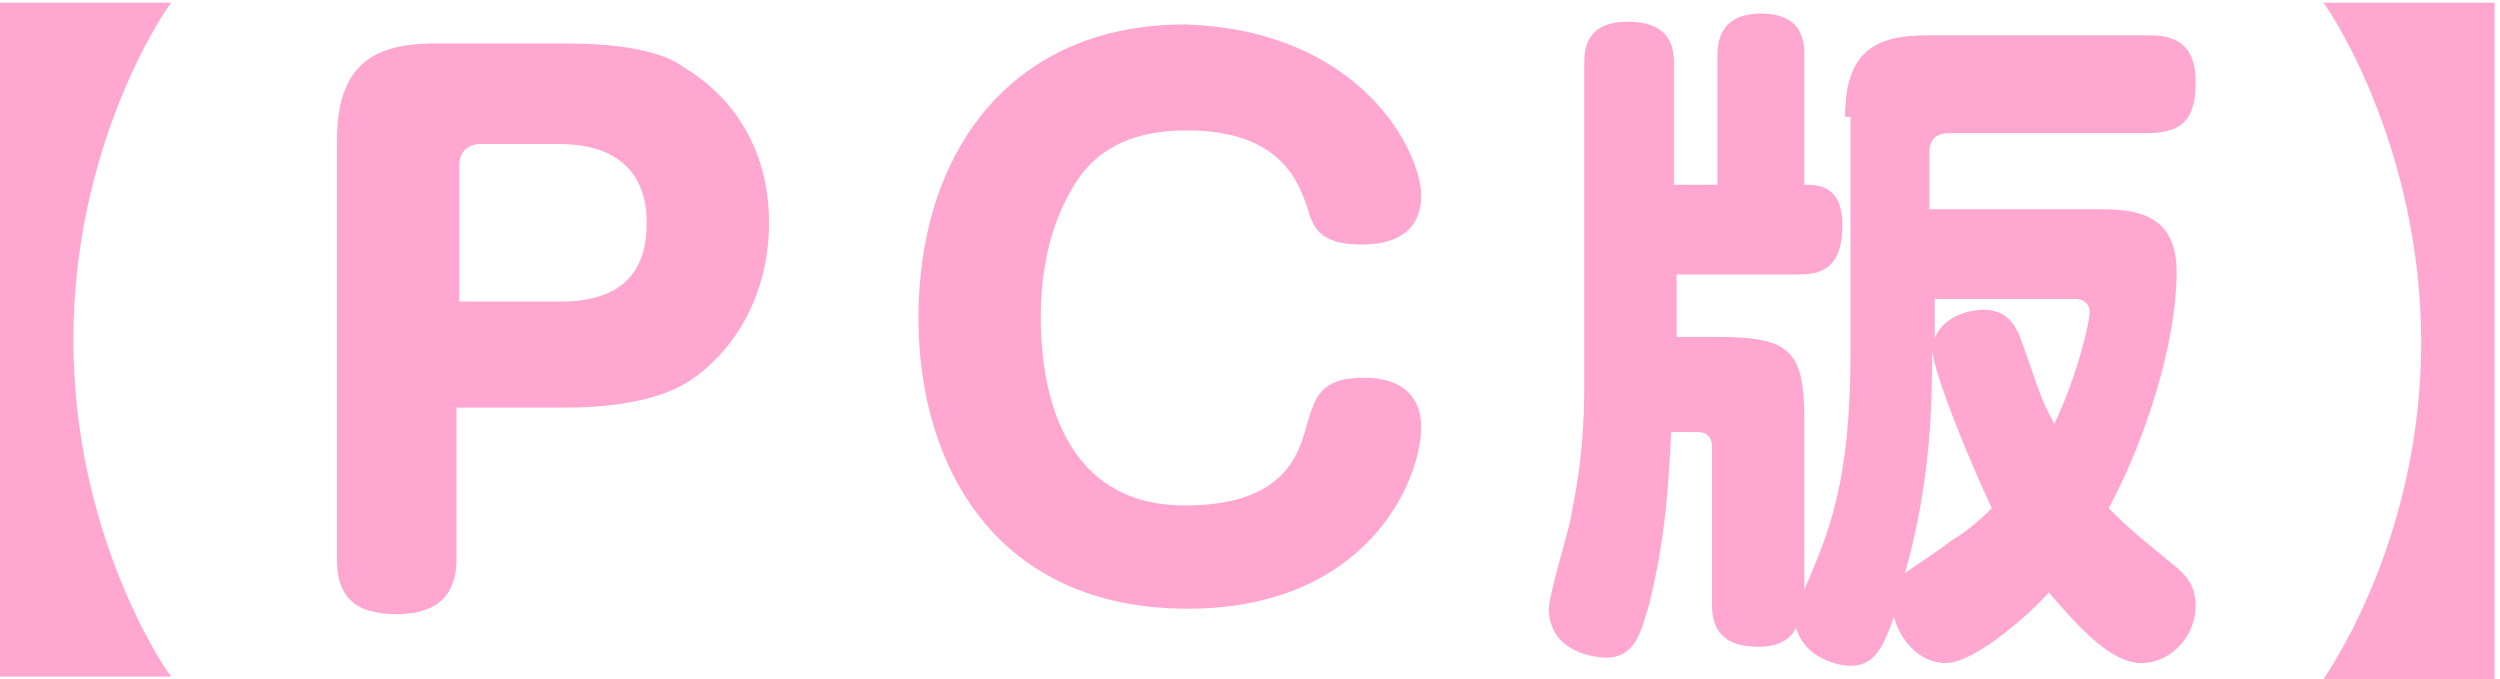
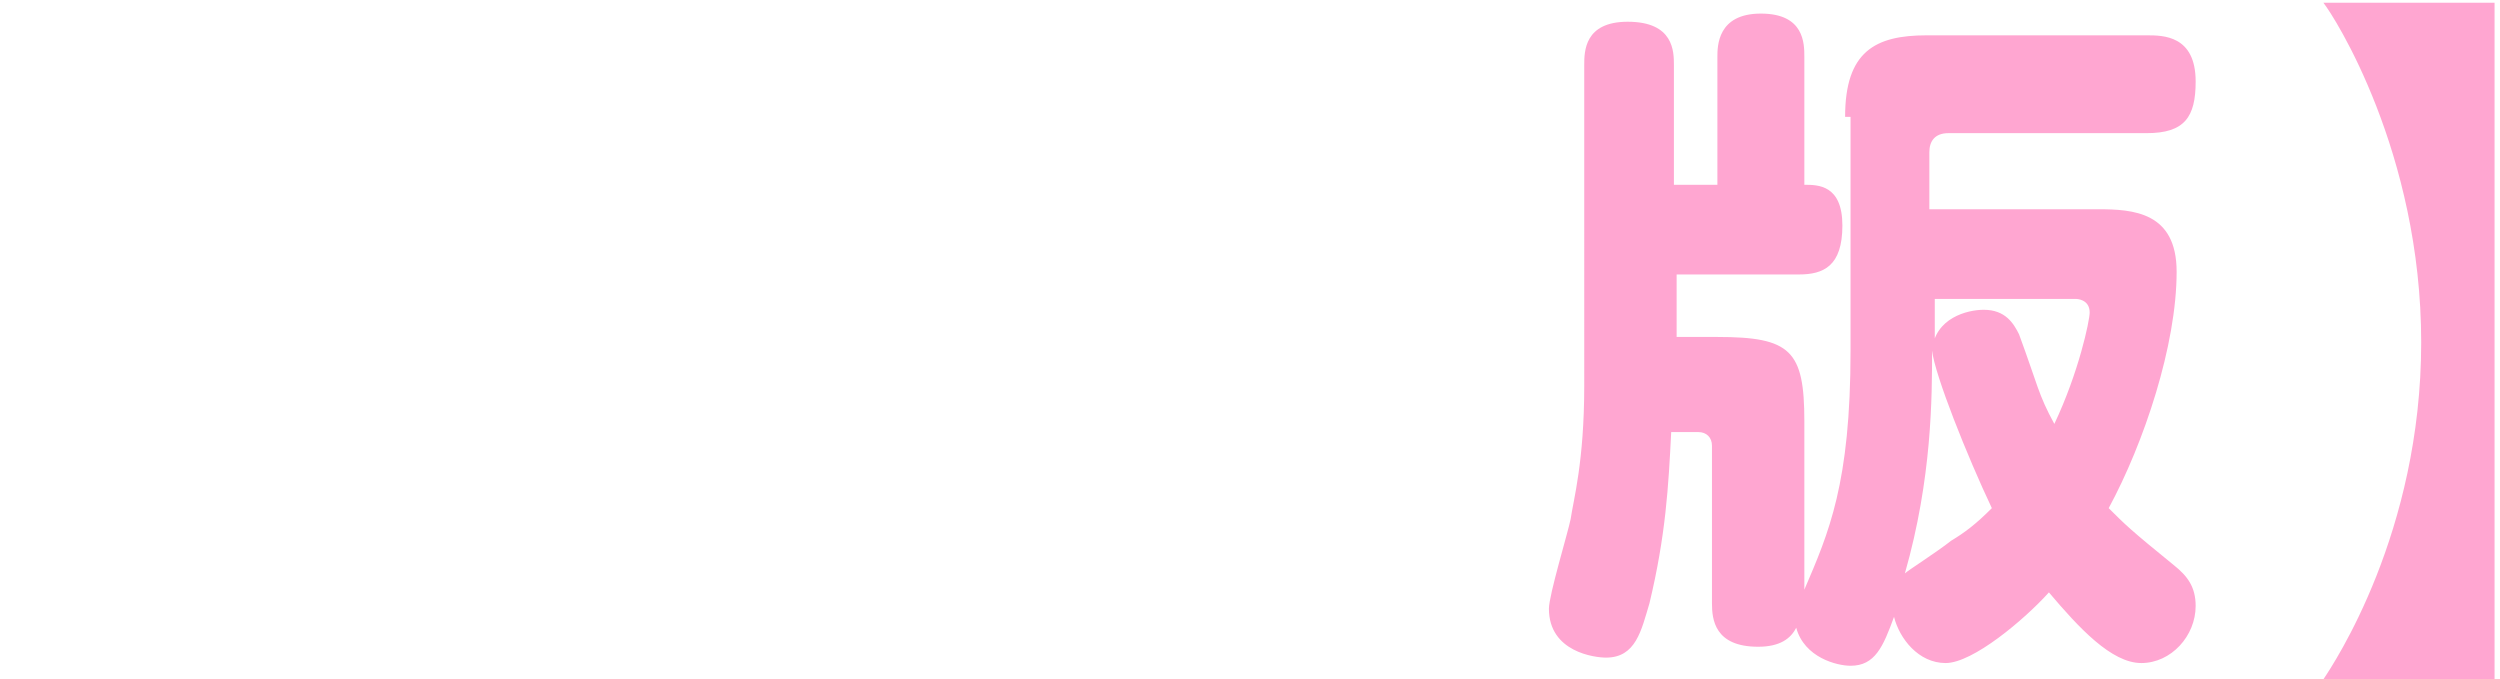
<svg xmlns="http://www.w3.org/2000/svg" version="1.1" id="レイヤー_1" x="0px" y="0px" width="92px" height="25px" viewBox="0 0 92 25" style="enable-background:new 0 0 92 25;" xml:space="preserve">
  <style type="text/css">
	.st0{fill:#FFA6D1;}
</style>
  <g>
-     <path class="st0" d="M0,24.9V0.1h6.3C5.9,0.6,2.7,5.5,2.7,12.5s3.2,11.9,3.6,12.4H0z" />
-     <path class="st0" d="M16.8,20.5c0,0.7-0.1,2.1-2.2,2.1c-1.6,0-2.2-0.7-2.2-2V5.2c0-2.7,1.2-3.6,3.6-3.6h4.8c3,0,4,0.6,4.4,0.9   c1.5,0.9,3.1,2.7,3.1,5.7c0,2.8-1.4,4.8-2.9,5.8c-1.2,0.8-3.1,1-4.6,1h-4V20.5z M16.8,11.1h3.8c2.4,0,3.2-1.2,3.2-2.9   c0-2.1-1.4-2.9-3.2-2.9h-2.9c-0.5,0-0.8,0.3-0.8,0.8V11.1z" />
-     <path class="st0" d="M52.3,7.2c0,1.2-0.8,1.8-2.2,1.8c-1.6,0-1.8-0.7-2-1.4c-0.3-0.8-0.9-2.8-4.4-2.8c-1.2,0-3,0.2-4.1,1.9   c-0.9,1.4-1.3,3.1-1.3,5c0,1.9,0.4,6.9,5.3,6.9c3.7,0,4.2-1.9,4.5-3c0.3-1,0.5-1.7,2.1-1.7c1.5,0,2.1,0.8,2.1,1.8   c0,2-2,6.7-8.6,6.7c-7,0-9.9-5.2-9.9-10.7c0-6.1,3.4-10.8,9.8-10.8C50.1,1.1,52.3,5.6,52.3,7.2z" />
    <path class="st0" d="M67.9,4.3c0-2.4,1.1-3,3-3h8.1c0.6,0,1.8,0,1.8,1.7c0,1.3-0.4,1.9-1.8,1.9h-7.3c-0.5,0-0.7,0.3-0.7,0.7v2.1   h6.2c1.3,0,2.9,0.1,2.9,2.3c0,2.7-1.2,6.3-2.5,8.7c0.6,0.6,0.8,0.8,2.4,2.1c0.5,0.4,0.8,0.8,0.8,1.5c0,1.1-0.9,2.1-2,2.1   c-1.1,0-2.3-1.3-3.4-2.6c-0.9,1-2.8,2.6-3.8,2.6c-1,0-1.7-0.9-1.9-1.7c-0.4,1.1-0.7,1.8-1.6,1.8c-0.5,0-1.7-0.3-2-1.4   c-0.2,0.4-0.6,0.7-1.4,0.7c-1.6,0-1.7-1-1.7-1.6v-5.8c0-0.3-0.2-0.5-0.5-0.5h-1c-0.1,2-0.2,3.8-0.8,6.3c-0.3,1-0.5,2-1.6,2   c-0.4,0-2.1-0.2-2.1-1.8c0-0.5,0.7-2.8,0.8-3.3c0.1-0.7,0.5-2.1,0.5-4.9V2.4c0-0.5,0-1.6,1.6-1.6c1.7,0,1.7,1.1,1.7,1.6v4.4h1.6   V2.1c0-0.4,0-1.6,1.6-1.6s1.6,1.1,1.6,1.6v4.7c0.5,0,1.4,0,1.4,1.5c0,1.5-0.7,1.8-1.6,1.8h-4.5v2.3h1.5c2.7,0,3.2,0.5,3.2,3.1v6.2   c0.9-2.1,1.7-3.9,1.7-8.8V4.3z M71.1,12.9c0,1.7,0,4.7-1,8.2c0.1-0.1,1.2-0.8,1.7-1.2c0.5-0.3,0.9-0.6,1.5-1.2   C72.4,16.8,71.2,13.8,71.1,12.9c0.1-1.2,1.3-1.5,1.9-1.5c0.8,0,1.1,0.5,1.3,0.9c0.7,1.9,0.7,2.2,1.3,3.3c0.9-1.9,1.3-3.8,1.3-4.1   c0-0.5-0.5-0.5-0.5-0.5h-5.2V12.9z" />
-     <path class="st0" d="M91.8,0.1v24.9h-6.3c0.4-0.6,3.6-5.4,3.6-12.4S85.9,0.6,85.5,0.1H91.8z" />
+     <path class="st0" d="M91.8,0.1v24.9h-6.3c0.4-0.6,3.6-5.4,3.6-12.4S85.9,0.6,85.5,0.1H91.8" />
  </g>
</svg>